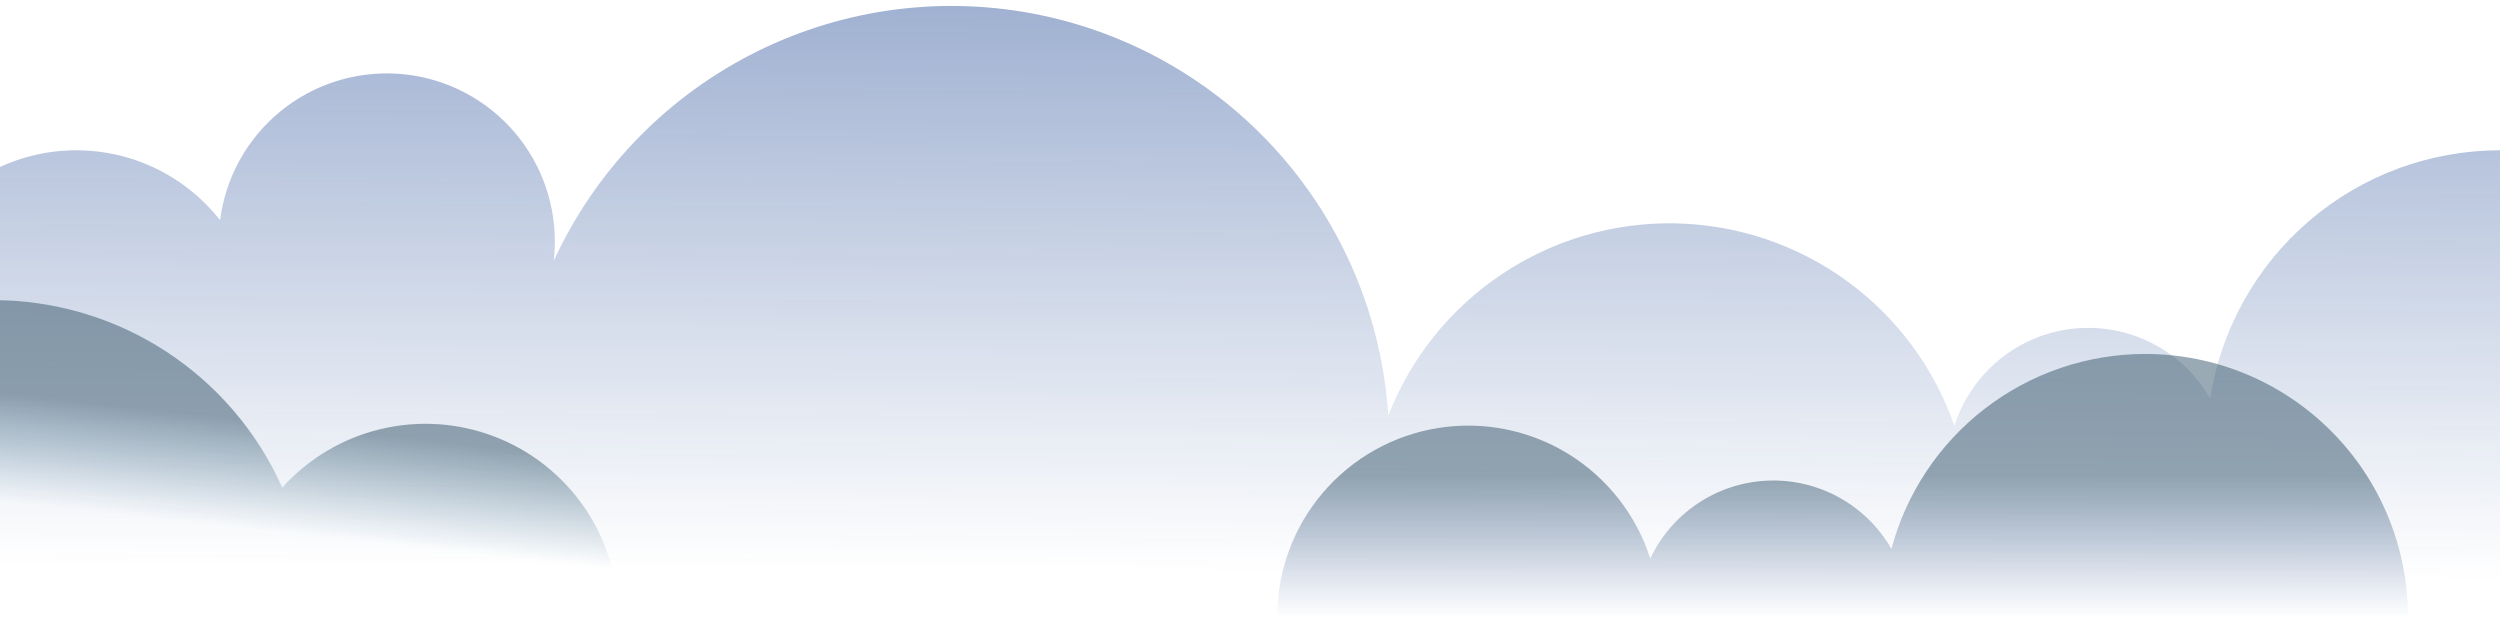
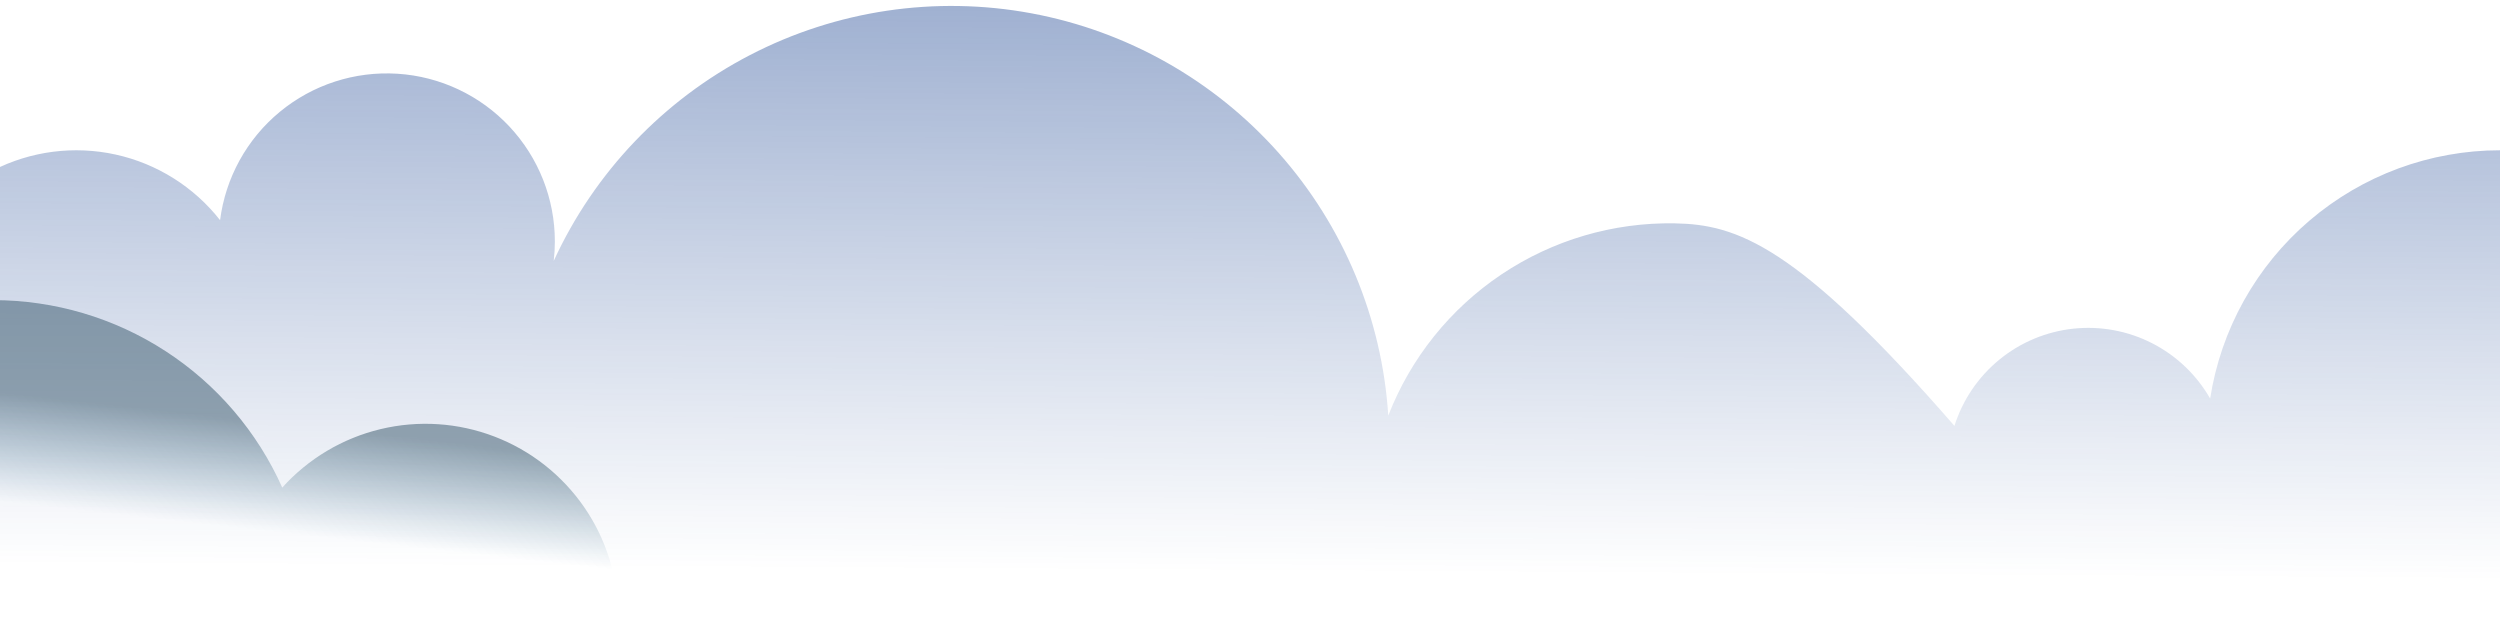
<svg xmlns="http://www.w3.org/2000/svg" width="360" height="89" viewBox="0 0 360 89" fill="none">
-   <path opacity="0.65" d="M318.261 57.394C316.311 53.984 313.409 51.216 309.911 49.428C306.413 47.641 302.47 46.911 298.564 47.328C294.658 47.746 290.958 49.292 287.917 51.779C284.876 54.265 282.625 57.584 281.439 61.329C278.518 52.935 273.094 45.638 265.897 40.423C258.7 35.208 250.077 32.326 241.191 32.164C232.305 32.003 223.583 34.571 216.202 39.521C208.82 44.471 203.134 51.566 199.911 59.849C199.012 45.846 193.467 32.545 184.154 22.05C174.841 11.556 162.292 4.469 148.496 1.912C134.7 -0.645 120.446 1.474 107.99 7.934C95.535 14.394 85.591 24.825 79.734 37.575C79.844 36.645 79.9 35.71 79.9 34.773C79.901 28.62 77.558 22.698 73.348 18.211C69.138 13.724 63.377 11.009 57.236 10.618C51.095 10.227 45.036 12.19 40.291 16.107C35.546 20.024 32.471 25.602 31.692 31.705C27.921 26.903 22.598 23.561 16.634 22.252C10.67 20.943 4.436 21.747 -1 24.528L-1 88.786H360V21.64C349.922 21.643 340.177 25.247 332.523 31.803C324.869 38.36 319.811 47.436 318.261 57.394Z" fill="url(#paint0_linear_2175_5151)" fill-opacity="0.66" />
+   <path opacity="0.65" d="M318.261 57.394C316.311 53.984 313.409 51.216 309.911 49.428C306.413 47.641 302.47 46.911 298.564 47.328C294.658 47.746 290.958 49.292 287.917 51.779C284.876 54.265 282.625 57.584 281.439 61.329C258.7 35.208 250.077 32.326 241.191 32.164C232.305 32.003 223.583 34.571 216.202 39.521C208.82 44.471 203.134 51.566 199.911 59.849C199.012 45.846 193.467 32.545 184.154 22.05C174.841 11.556 162.292 4.469 148.496 1.912C134.7 -0.645 120.446 1.474 107.99 7.934C95.535 14.394 85.591 24.825 79.734 37.575C79.844 36.645 79.9 35.71 79.9 34.773C79.901 28.62 77.558 22.698 73.348 18.211C69.138 13.724 63.377 11.009 57.236 10.618C51.095 10.227 45.036 12.19 40.291 16.107C35.546 20.024 32.471 25.602 31.692 31.705C27.921 26.903 22.598 23.561 16.634 22.252C10.67 20.943 4.436 21.747 -1 24.528L-1 88.786H360V21.64C349.922 21.643 340.177 25.247 332.523 31.803C324.869 38.36 319.811 47.436 318.261 57.394Z" fill="url(#paint0_linear_2175_5151)" fill-opacity="0.66" />
  <path opacity="0.47" d="M89.019 88.786C89.022 83.172 87.321 77.69 84.143 73.063C80.964 68.436 76.457 64.882 71.216 62.87C65.976 60.858 60.248 60.483 54.79 61.795C49.331 63.107 44.399 66.043 40.645 70.216C37.058 62.18 31.221 55.354 23.838 50.563C16.456 45.772 7.844 43.222 -0.957 43.221L-1 88.786H89.019Z" fill="url(#paint1_linear_2175_5151)" />
-   <path opacity="0.47" d="M308.913 50.969C300.579 50.971 292.479 53.725 285.871 58.802C279.262 63.879 274.515 70.996 272.365 79.047C270.583 75.938 267.983 73.377 264.847 71.643C261.711 69.909 258.159 69.067 254.578 69.211C250.997 69.355 247.525 70.478 244.538 72.458C241.551 74.438 239.164 77.199 237.637 80.441C235.644 74.189 231.481 68.855 225.9 65.403C220.32 61.95 213.689 60.606 207.205 61.614C200.72 62.621 194.81 65.914 190.54 70.897C186.27 75.88 183.922 82.225 183.92 88.787H346.738C346.736 78.756 342.75 69.137 335.657 62.045C328.563 54.953 318.943 50.969 308.913 50.969Z" fill="url(#paint2_linear_2175_5151)" />
  <defs>
    <linearGradient id="paint0_linear_2175_5151" x1="179.327" y1="83.314" x2="179.897" y2="-4.431" gradientUnits="userSpaceOnUse">
      <stop offset="0.01" stop-color="#113C8D" stop-opacity="0" />
      <stop offset="1" stop-color="#113C8D" />
    </linearGradient>
    <linearGradient id="paint1_linear_2175_5151" x1="42.789" y1="77.133" x2="44.529" y2="61.487" gradientUnits="userSpaceOnUse">
      <stop offset="0.01" stop-color="#2D698E" stop-opacity="0" />
      <stop offset="1" stop-color="#284A5F" />
    </linearGradient>
    <linearGradient id="paint2_linear_2175_5151" x1="265.325" y1="89.242" x2="265.325" y2="68.456" gradientUnits="userSpaceOnUse">
      <stop offset="0.01" stop-color="#113C8D" stop-opacity="0" />
      <stop offset="1" stop-color="#284A5F" />
    </linearGradient>
  </defs>
</svg>